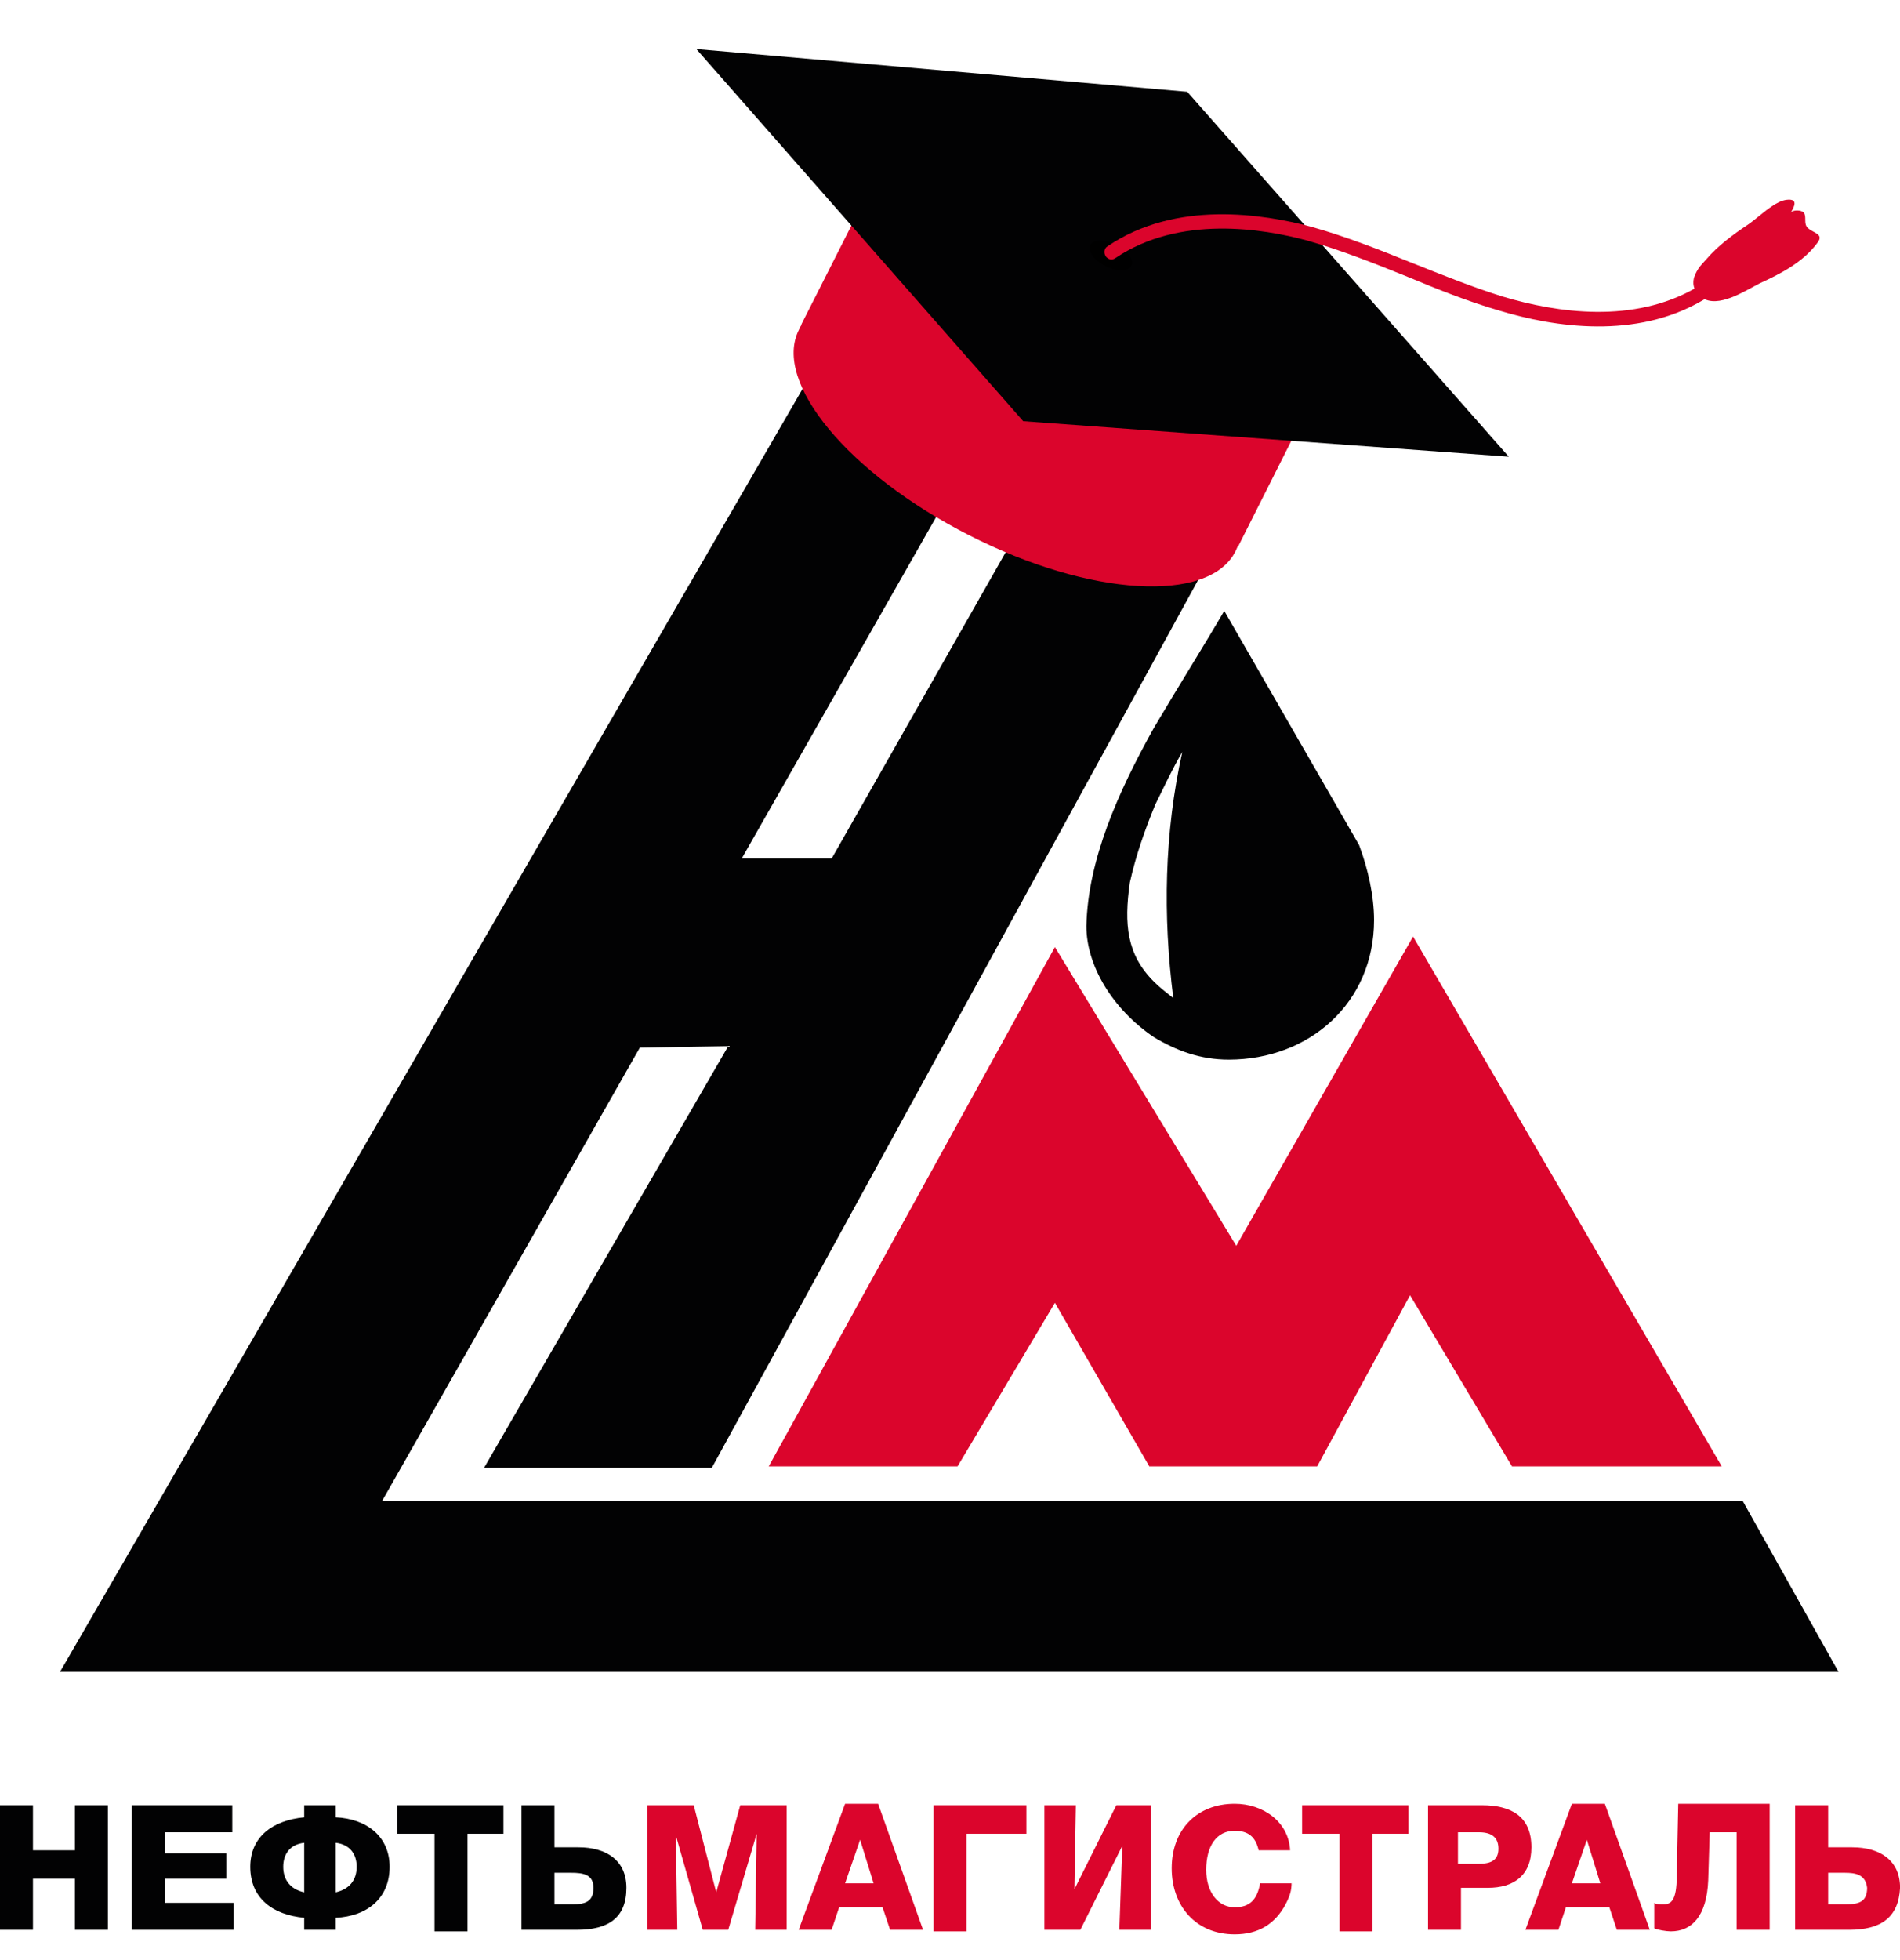
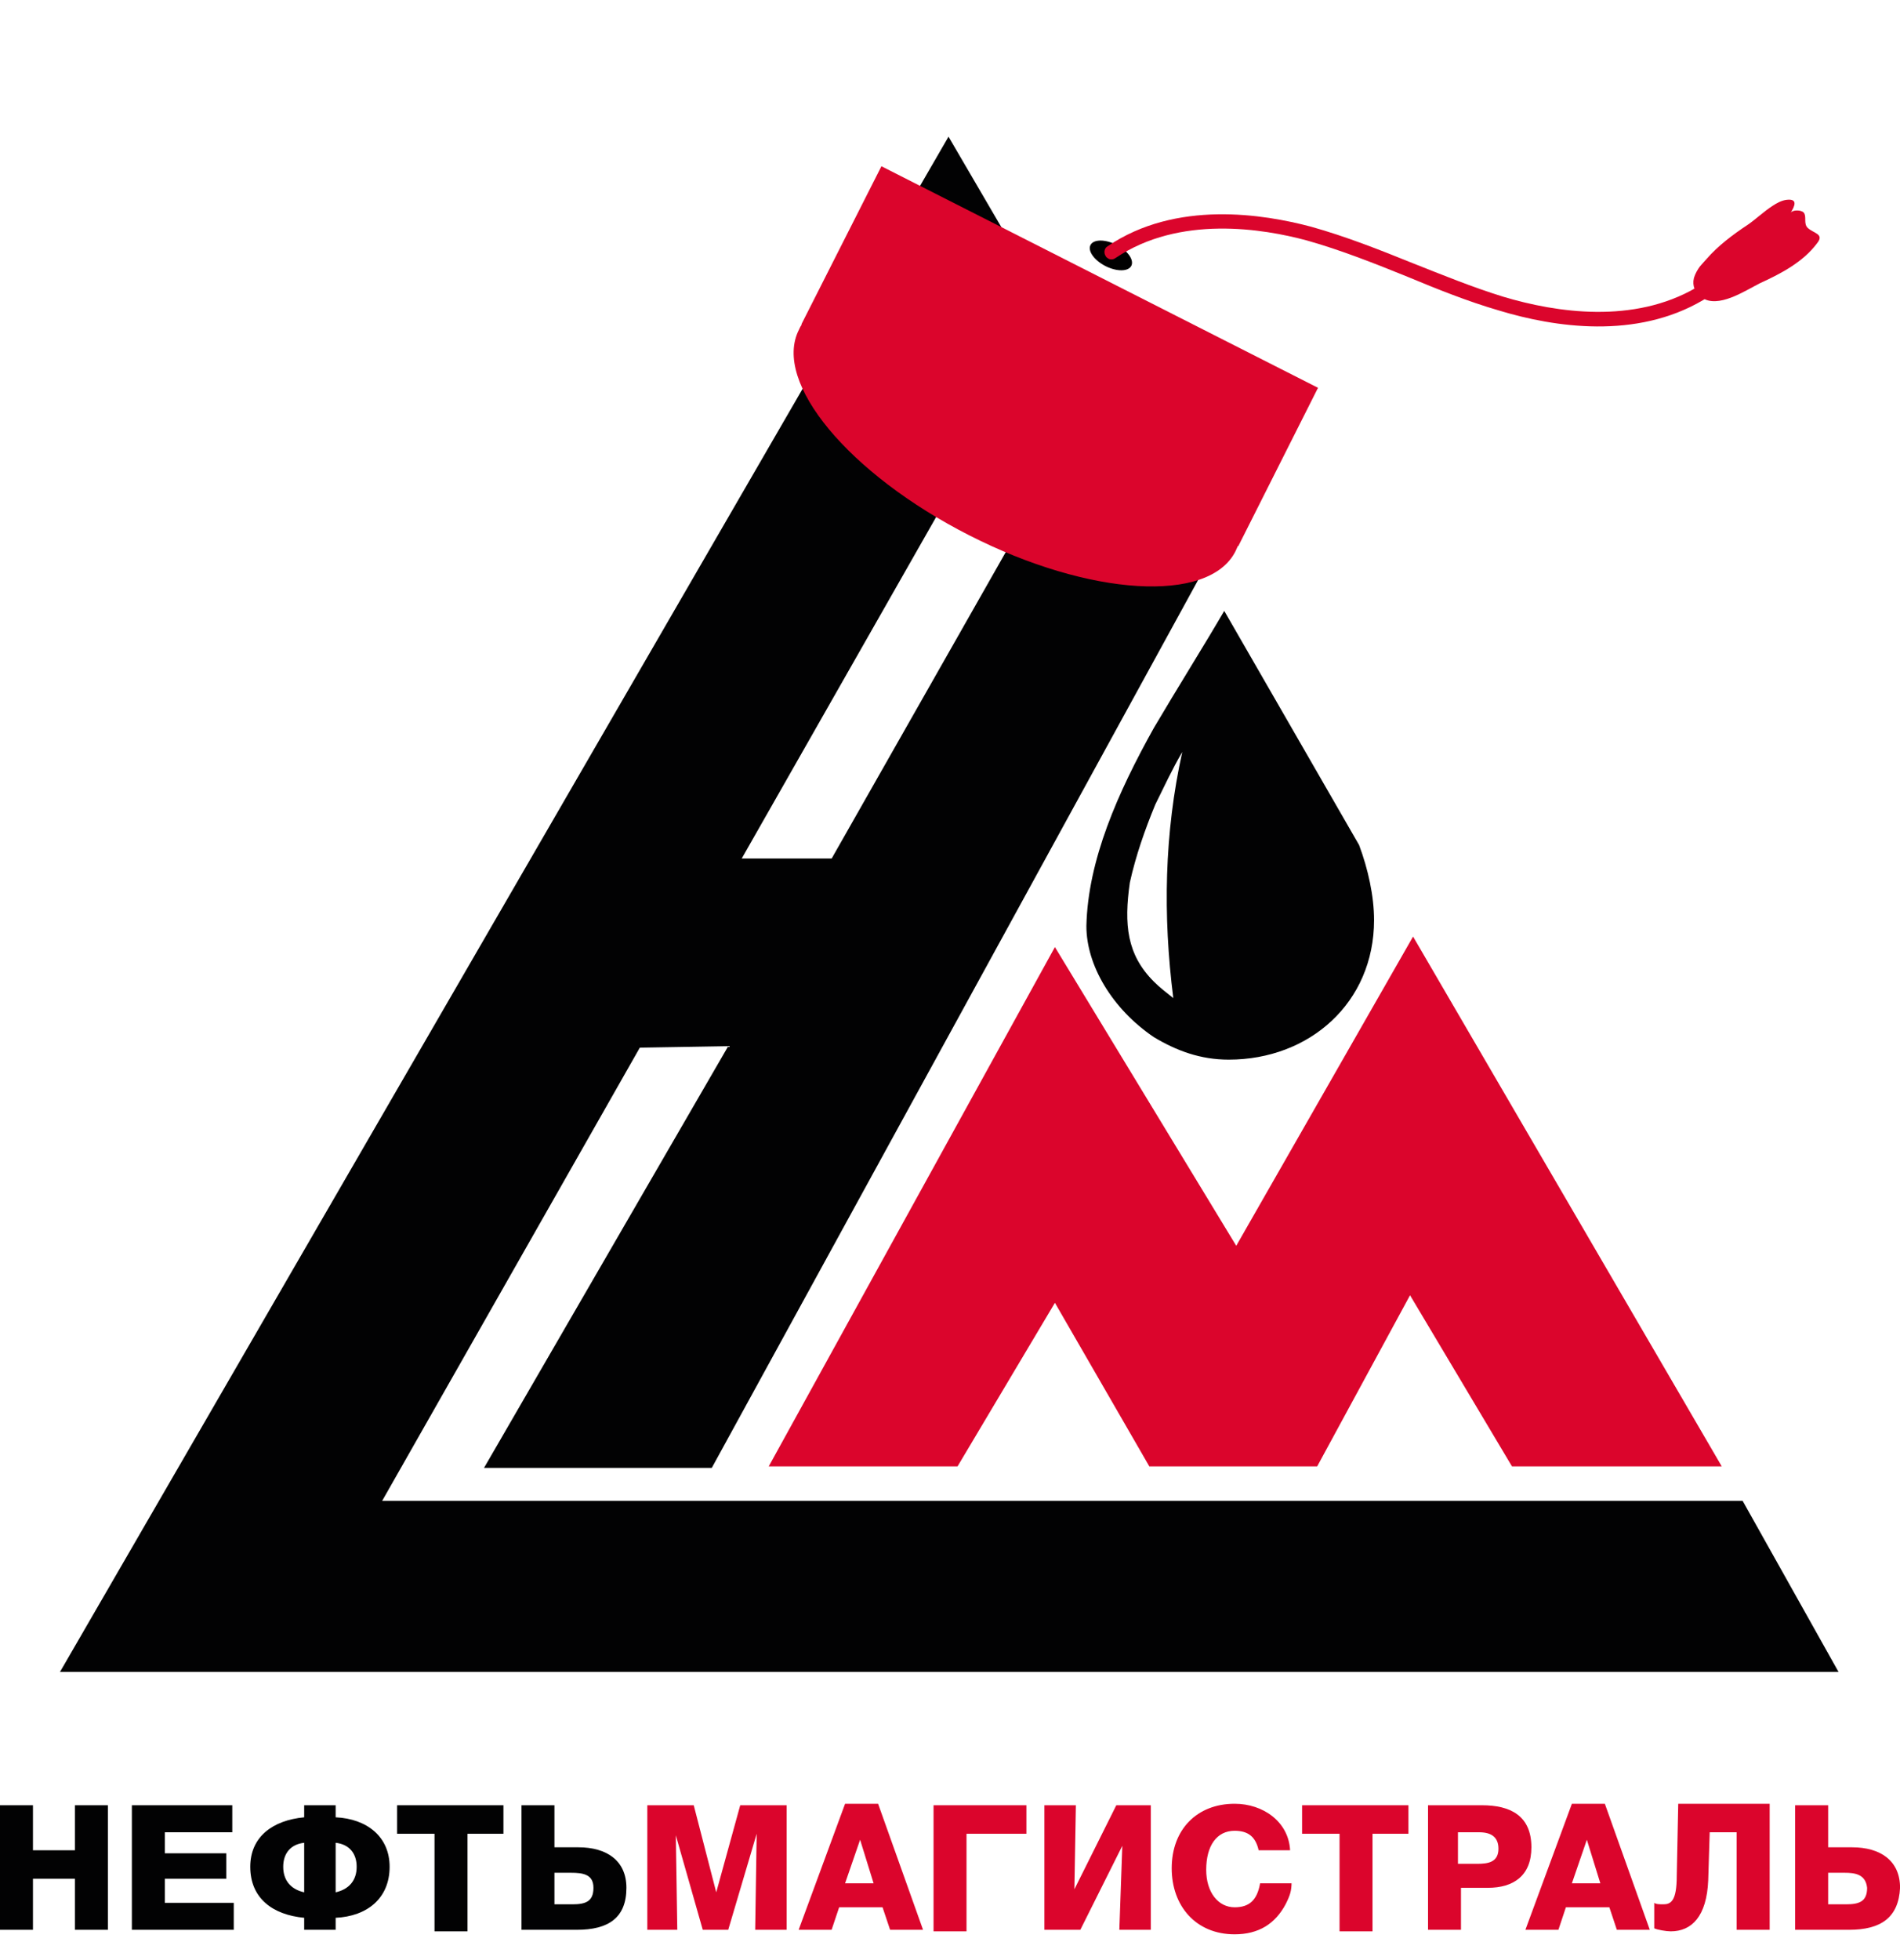
<svg xmlns="http://www.w3.org/2000/svg" width="32" height="33" viewBox="0 0 32 33" fill="none">
  <path fill-rule="evenodd" clip-rule="evenodd" d="M15.975 2.301L1.01 28.149H30.965L29.35 25.269H6.436L10.776 17.638L12.265 17.613L8.152 24.713H11.988L20.24 9.653L18.473 6.596L14.007 14.454H12.492L17.716 5.282L15.975 2.301Z" fill="#020203" />
  <path fill-rule="evenodd" clip-rule="evenodd" d="M17.767 15.945L20.821 20.974L23.799 15.768L28.998 24.688H25.465L23.748 21.807L22.184 24.688H19.357L17.767 21.934L16.127 24.688H12.947L17.767 15.945Z" fill="#DB052C" />
  <path fill-rule="evenodd" clip-rule="evenodd" d="M20.619 10.285C20.265 10.891 19.836 11.573 19.433 12.256L19.458 13.544C19.609 13.241 19.735 12.963 19.912 12.66C19.609 14.024 19.584 15.414 19.761 16.804C19.634 16.703 19.534 16.627 19.433 16.526V17.461C19.811 17.688 20.215 17.84 20.694 17.84C22.057 17.84 23.142 16.88 23.142 15.49C23.142 15.086 23.041 14.631 22.89 14.227L20.619 10.285ZM19.433 12.256C18.827 13.342 18.322 14.479 18.297 15.591C18.297 16.248 18.726 16.981 19.433 17.461V16.526C18.978 16.071 18.928 15.566 19.029 14.858C19.13 14.403 19.281 13.974 19.458 13.544L19.433 12.256Z" fill="#020203" />
  <path d="M1.817 32.49H1.262V31.631H0.555V32.49H0V30.393H0.555V31.151H1.262V30.393H1.817V32.49Z" fill="#020203" />
  <path d="M3.912 30.848H2.776V31.202H3.811V31.631H2.776V32.036H3.937V32.49H2.221V30.393H3.912V30.848Z" fill="#020203" />
  <path d="M5.653 32.49H5.123V32.288C4.593 32.238 4.215 31.96 4.215 31.429C4.215 30.924 4.593 30.646 5.123 30.596V30.393H5.653V30.596C6.183 30.621 6.562 30.924 6.562 31.429C6.562 31.96 6.183 32.263 5.653 32.288V32.49ZM4.77 31.429C4.77 31.657 4.896 31.808 5.123 31.859V31.025C4.896 31.05 4.77 31.202 4.77 31.429ZM5.653 31.859C5.88 31.808 6.007 31.657 6.007 31.429C6.007 31.202 5.88 31.05 5.653 31.025V31.859Z" fill="#020203" />
  <path d="M8.505 30.873H7.874V32.516H7.318V30.873H6.688V30.393H8.479V30.873H8.505Z" fill="#020203" />
  <path d="M9.717 32.49H8.783V30.393H9.338V31.101H9.742C10.222 31.101 10.55 31.328 10.55 31.783C10.55 32.288 10.247 32.49 9.717 32.49ZM9.616 31.53H9.338V32.061H9.641C9.868 32.061 9.995 32.01 9.995 31.783C9.995 31.555 9.818 31.53 9.616 31.53Z" fill="#020203" />
  <path d="M10.877 30.393H11.684L12.063 31.859L12.467 30.393H13.249V32.49H12.719L12.744 30.873L12.265 32.49H11.836L11.382 30.898L11.407 32.49H10.902V30.393H10.877Z" fill="#DB052C" />
  <path d="M15.546 32.49H14.991L14.864 32.111H14.133L14.006 32.49H13.451L14.233 30.368H14.789L15.546 32.49ZM14.486 30.974L14.233 31.707H14.713L14.486 30.974Z" fill="#DB052C" />
  <path d="M15.748 30.393H17.287V30.873H16.278V32.516H15.723V30.393H15.748Z" fill="#DB052C" />
  <path d="M19.382 32.49H18.852L18.902 31.076L18.195 32.49H17.59V30.393H18.12L18.095 31.808L18.801 30.393H19.382V32.49Z" fill="#DB052C" />
  <path d="M21.753 31.682C21.753 31.834 21.728 31.909 21.652 32.061C21.476 32.389 21.198 32.566 20.794 32.566C20.138 32.566 19.734 32.086 19.734 31.454C19.734 30.798 20.163 30.368 20.794 30.368C21.274 30.368 21.703 30.671 21.728 31.151H21.198C21.148 30.924 21.021 30.823 20.794 30.823C20.491 30.823 20.315 31.076 20.315 31.48C20.315 31.859 20.517 32.111 20.794 32.111C21.047 32.111 21.173 31.985 21.223 31.707H21.753V31.682Z" fill="#DB052C" />
  <path d="M23.747 30.873H23.116V32.516H22.561V30.873H21.93V30.393H23.721V30.873H23.747Z" fill="#DB052C" />
  <path d="M24.025 30.393H24.959C25.439 30.393 25.792 30.57 25.792 31.101C25.792 31.581 25.489 31.783 25.06 31.783H24.606V32.49H24.051V30.393H24.025ZM24.883 31.379C25.06 31.379 25.237 31.353 25.237 31.126C25.237 30.924 25.111 30.848 24.909 30.848H24.555V31.379H24.883Z" fill="#DB052C" />
  <path d="M27.786 32.49H27.231L27.105 32.111H26.373L26.247 32.49H25.691L26.474 30.368H27.029L27.786 32.49ZM26.726 30.974L26.474 31.707H26.953L26.726 30.974Z" fill="#DB052C" />
  <path d="M29.805 32.49H29.249V30.848H28.795L28.77 31.657C28.745 32.263 28.492 32.516 28.139 32.516C28.063 32.516 27.912 32.49 27.861 32.465V32.036C27.887 32.061 27.962 32.061 28.013 32.061C28.139 32.061 28.24 32.01 28.24 31.581L28.265 30.368H29.805V32.49Z" fill="#DB052C" />
  <path d="M31.143 32.49H30.234V30.393H30.79V31.101H31.193C31.673 31.101 32.001 31.328 32.001 31.783C31.976 32.288 31.673 32.49 31.143 32.49ZM31.067 31.53H30.79V32.061H31.092C31.32 32.061 31.446 32.01 31.446 31.783C31.421 31.555 31.244 31.53 31.067 31.53Z" fill="#DB052C" />
  <path d="M22.198 6.529L14.845 2.799L13.496 5.463L13.504 5.464C13.482 5.493 13.468 5.523 13.455 5.553C13.008 6.436 14.296 7.98 16.323 9.012C18.349 10.044 20.36 10.166 20.807 9.283C20.821 9.253 20.834 9.223 20.848 9.193L20.856 9.194L22.198 6.529Z" fill="#DB052C" />
-   <path d="M11.728 0.826L19.995 1.545L25.411 7.689L17.233 7.091L11.728 0.826Z" fill="#020203" />
  <path d="M19.054 4.475C19.104 4.376 18.991 4.217 18.801 4.121C18.611 4.024 18.416 4.027 18.366 4.126C18.316 4.225 18.429 4.383 18.619 4.48C18.809 4.576 19.004 4.574 19.054 4.475Z" fill="black" />
  <path d="M18.665 4.353C18.651 4.342 18.628 4.33 18.623 4.313C18.584 4.257 18.599 4.177 18.653 4.147C19.809 3.361 21.291 3.607 22.078 3.816C22.669 3.981 23.241 4.208 23.796 4.432C24.291 4.628 24.801 4.836 25.319 4.996C26.225 5.267 27.514 5.454 28.564 4.845C28.619 4.814 28.698 4.828 28.727 4.891C28.758 4.946 28.744 5.025 28.681 5.054C27.557 5.715 26.188 5.514 25.244 5.227C24.717 5.074 24.199 4.865 23.706 4.66C23.158 4.438 22.587 4.211 22.012 4.049C21.272 3.849 19.869 3.617 18.789 4.343C18.752 4.369 18.709 4.377 18.665 4.353Z" fill="#DB052C" />
  <path d="M28.742 4.36C28.939 4.134 29.185 3.95 29.436 3.784C29.576 3.687 29.704 3.563 29.852 3.467C29.918 3.422 30.008 3.373 30.092 3.364C30.284 3.342 30.228 3.471 30.159 3.581C30.192 3.53 30.339 3.532 30.379 3.58C30.433 3.647 30.37 3.766 30.447 3.838C30.545 3.929 30.731 3.938 30.604 4.095C30.367 4.412 29.997 4.606 29.64 4.769C29.389 4.895 28.932 5.204 28.658 5.007C28.549 4.93 28.497 4.814 28.529 4.681C28.55 4.611 28.587 4.544 28.63 4.486C28.671 4.437 28.712 4.395 28.742 4.36Z" fill="#DB052C" />
</svg>